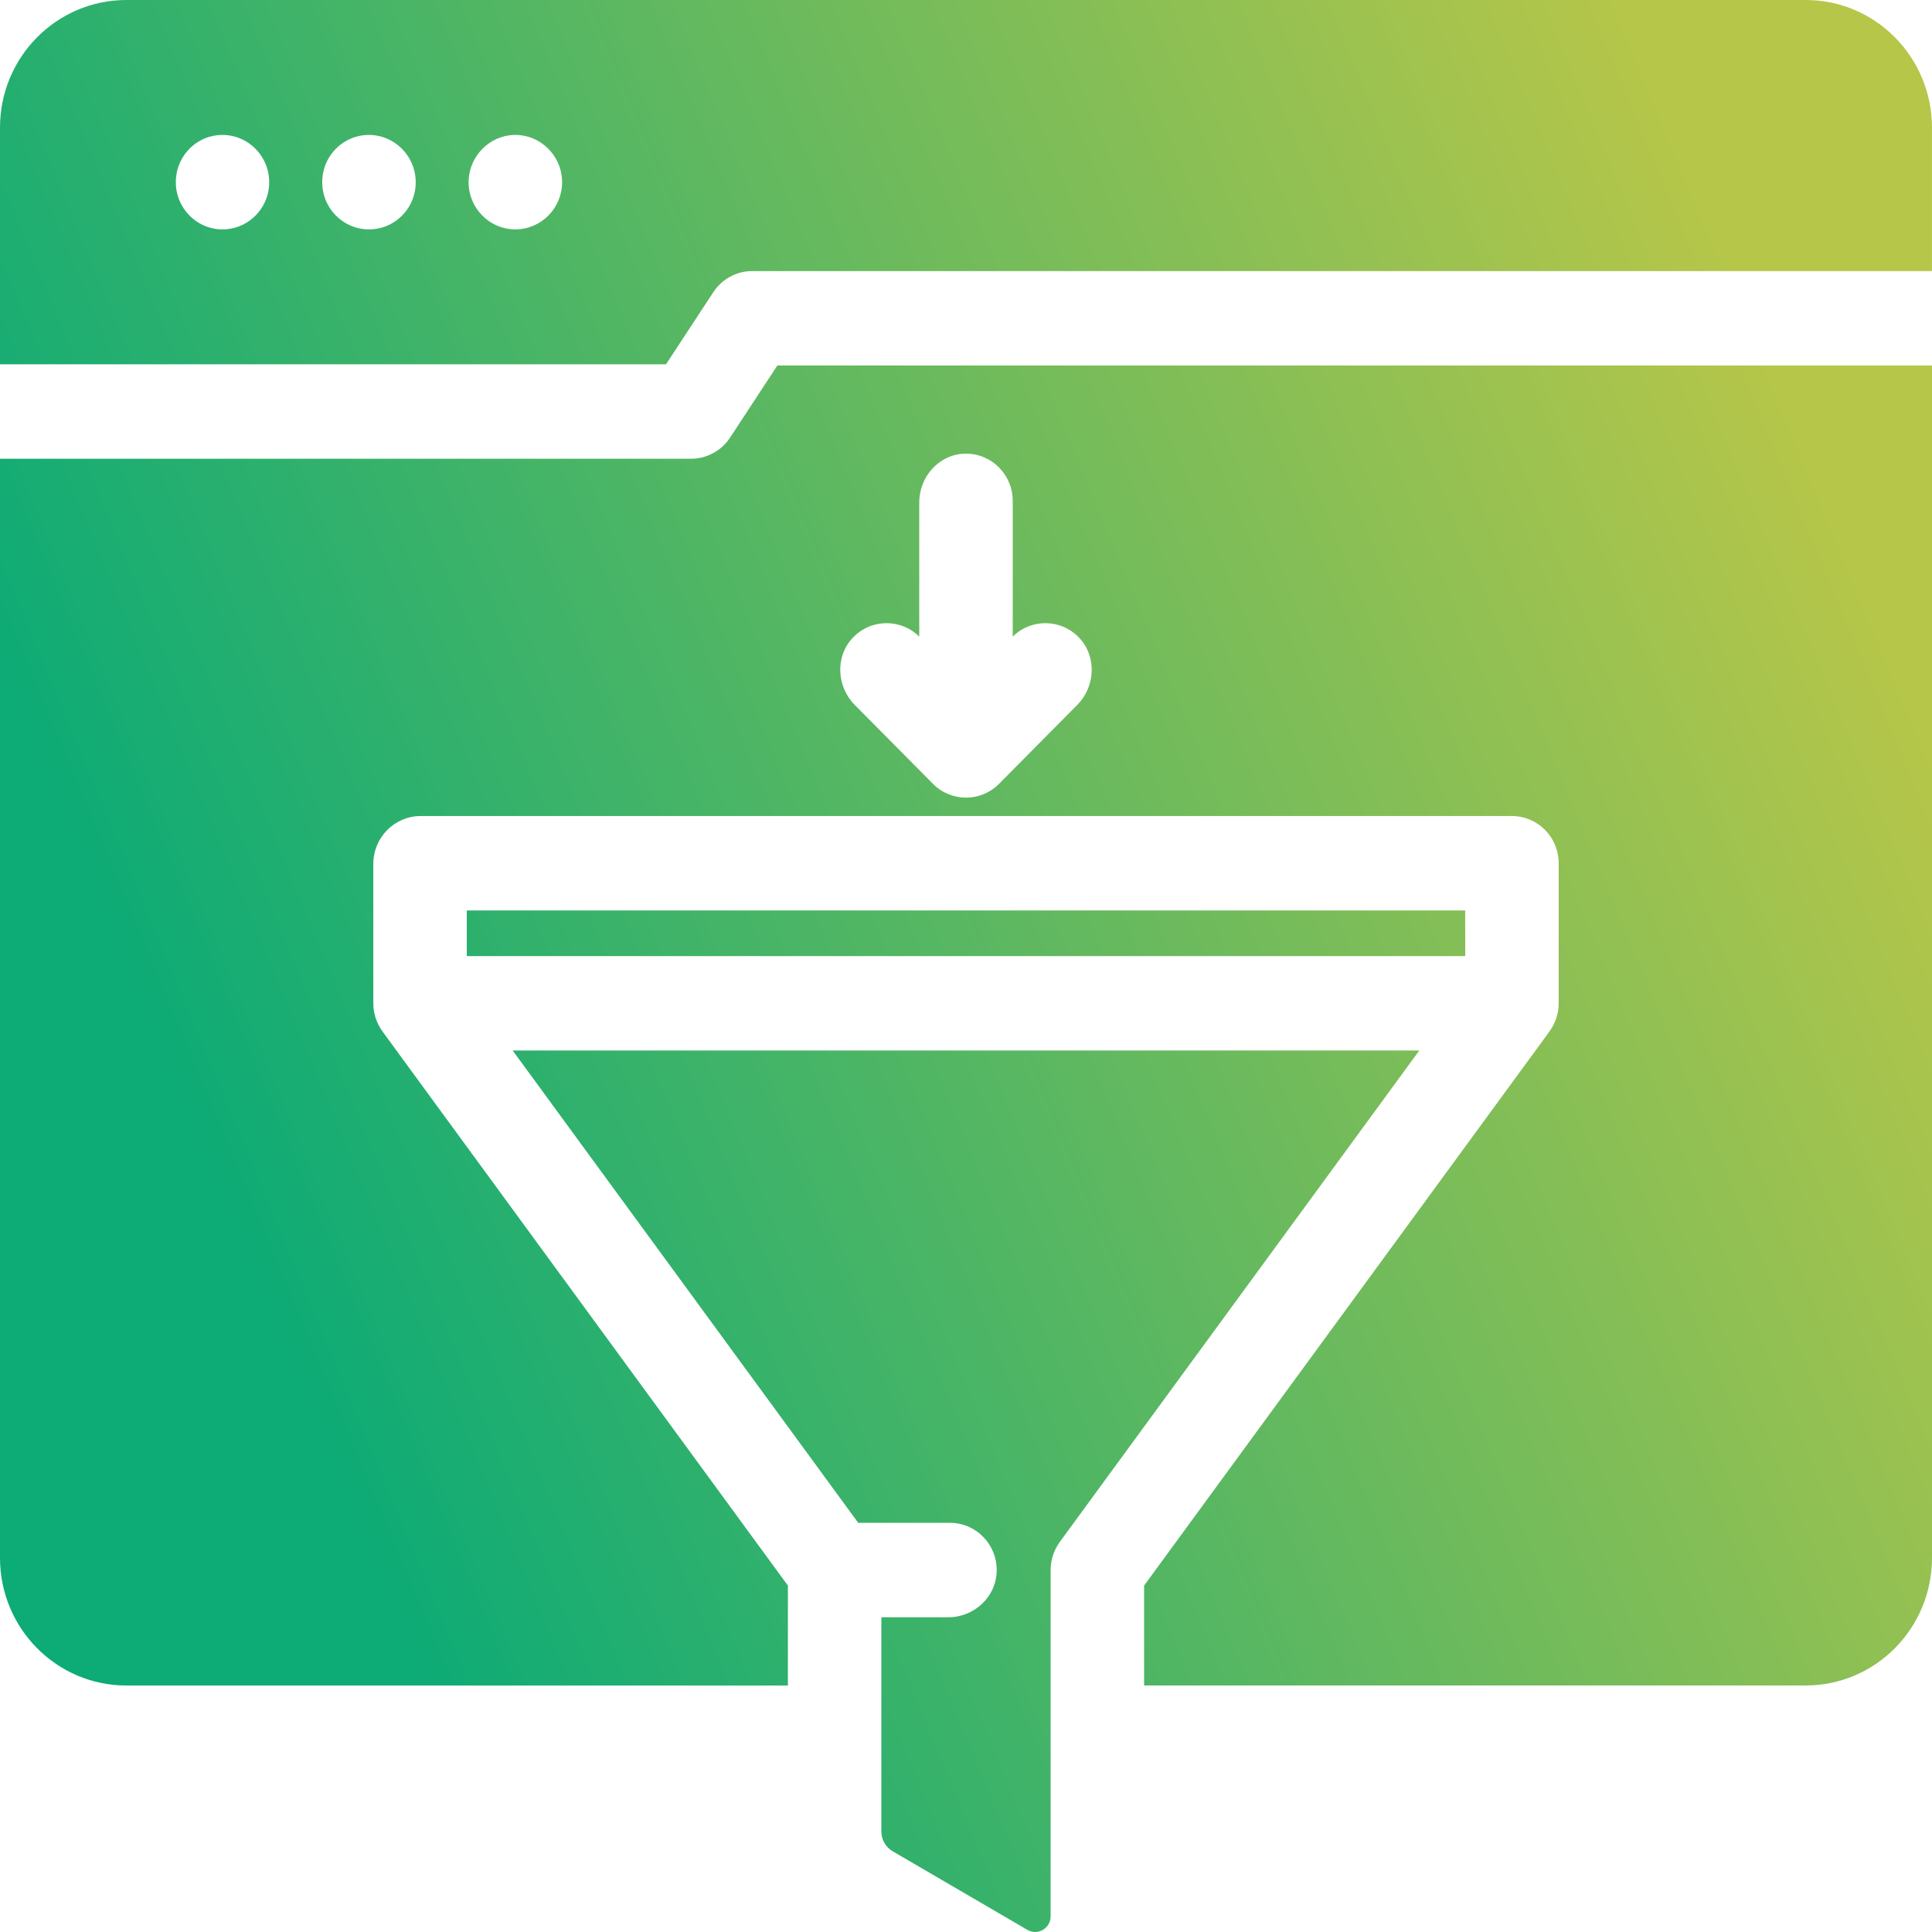
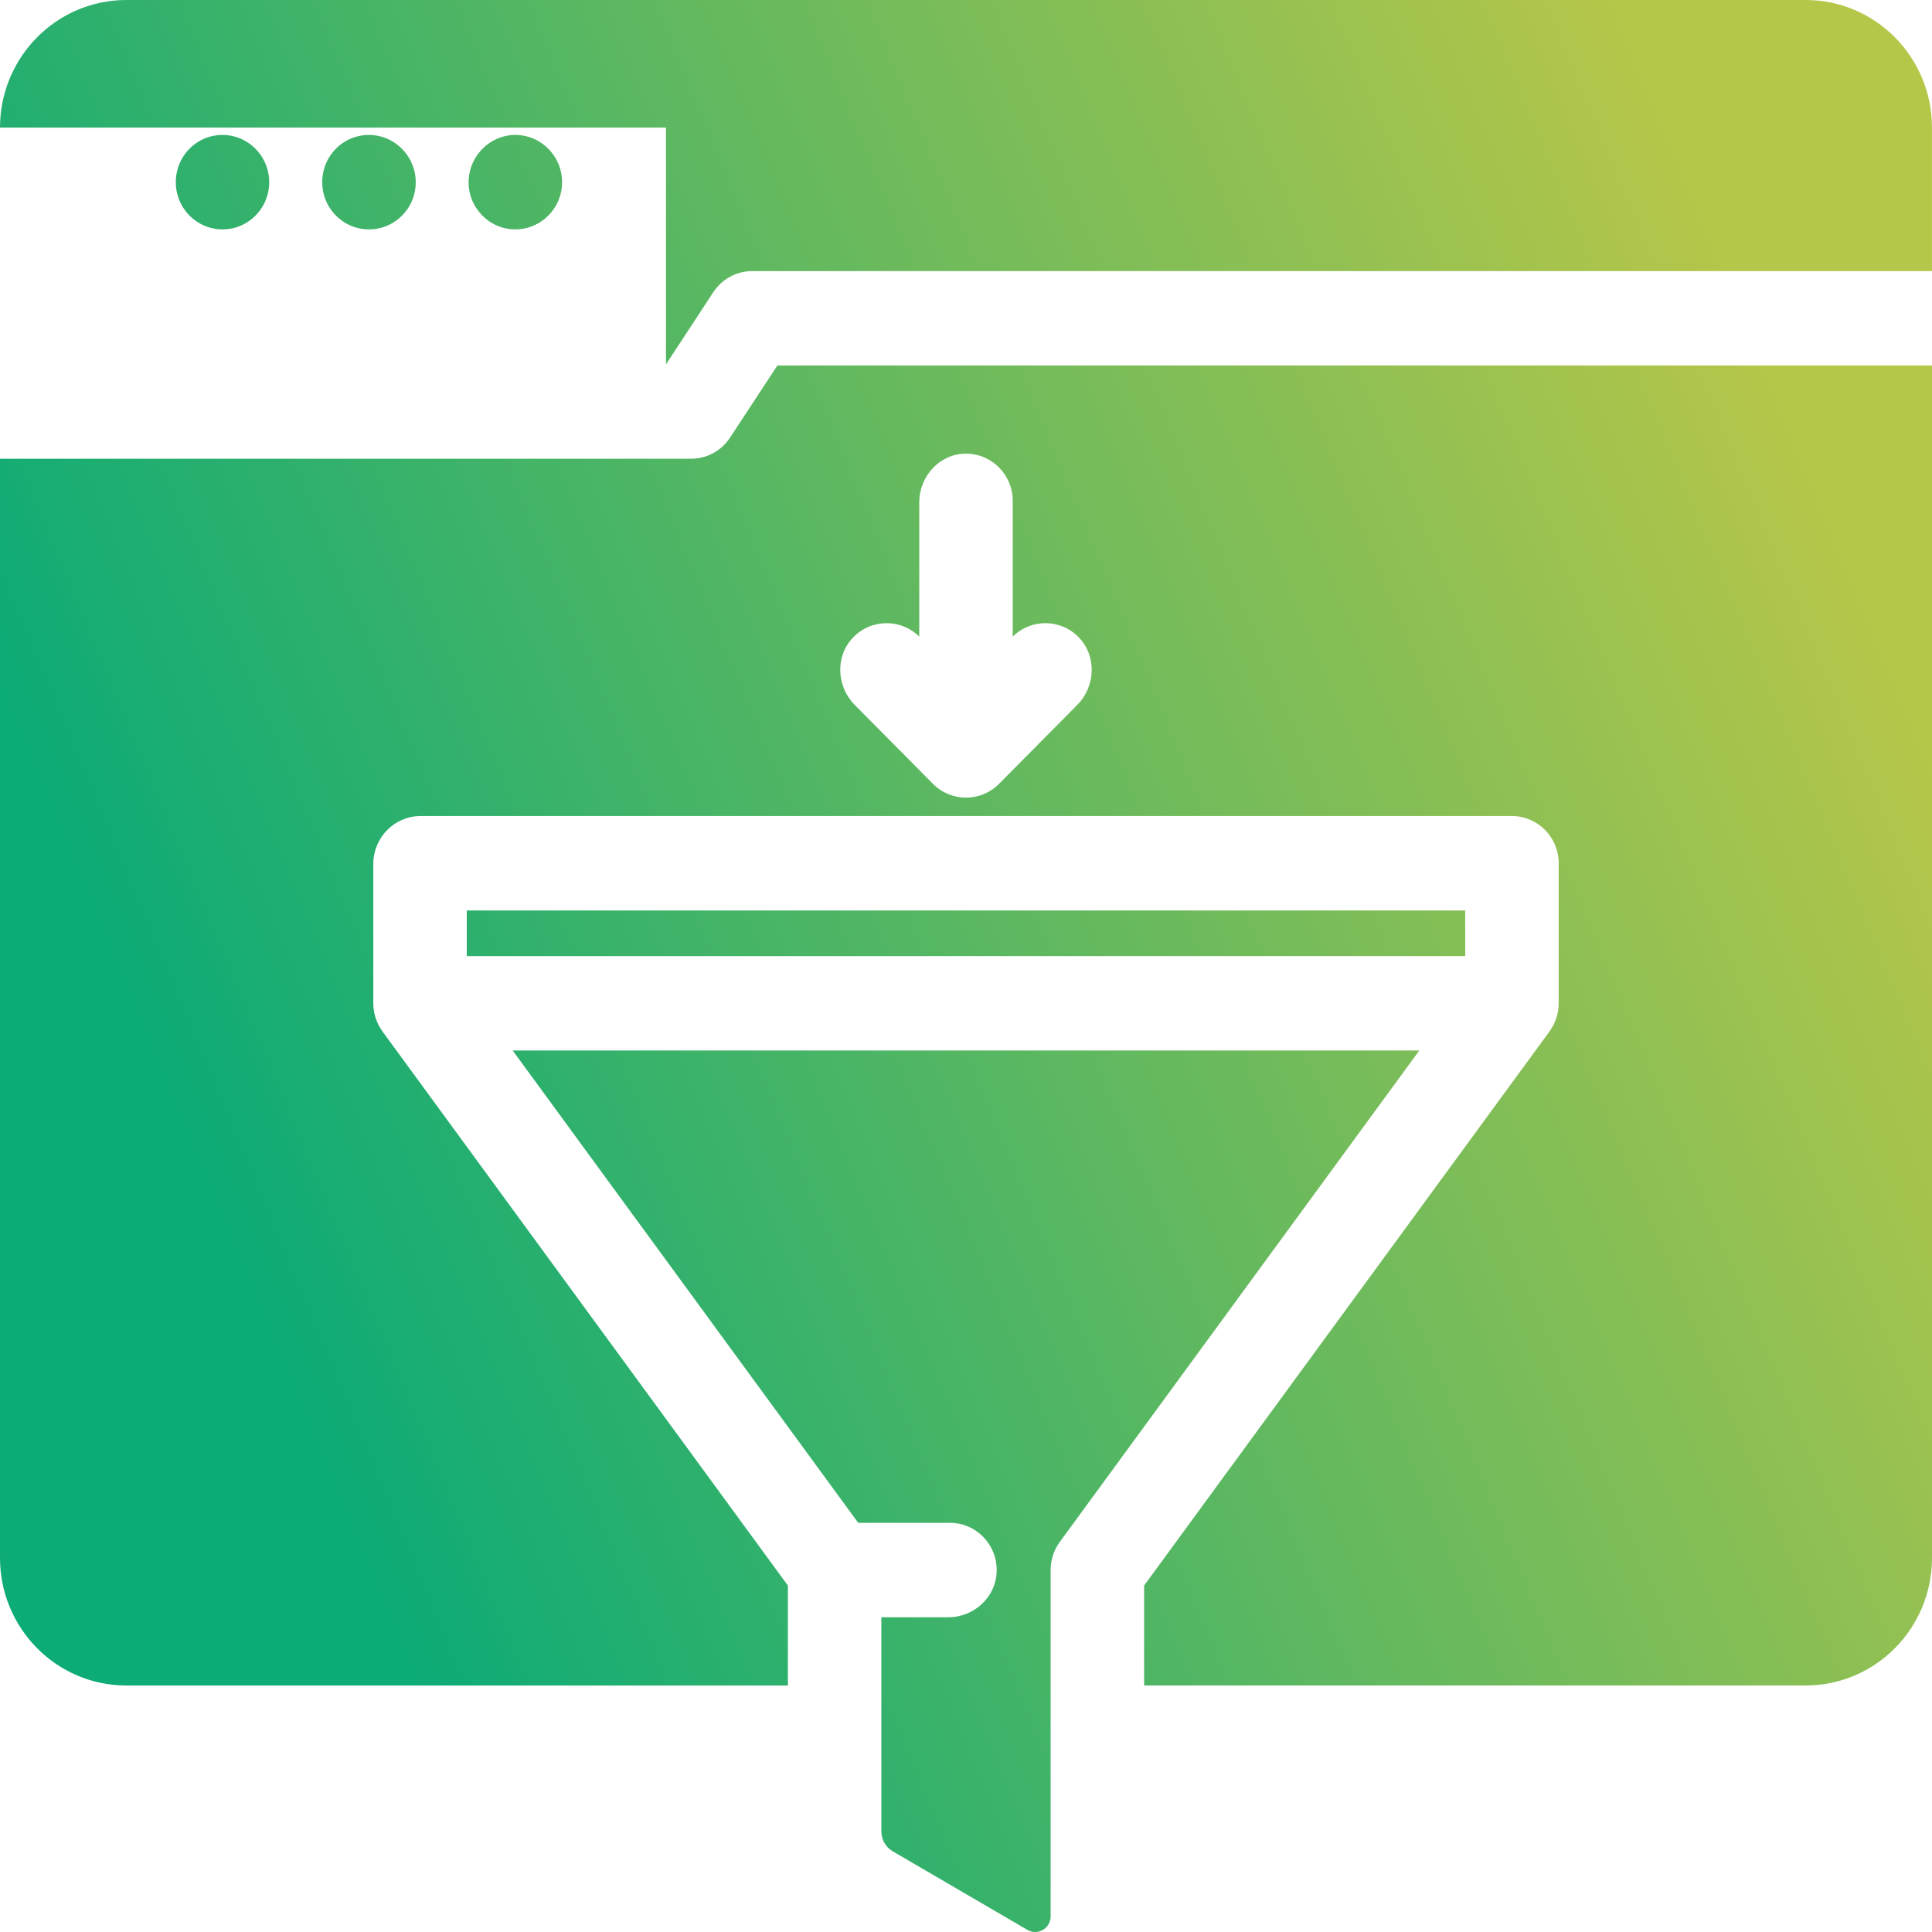
<svg xmlns="http://www.w3.org/2000/svg" width="70" height="70" viewBox="0 0 70 70" fill="none">
-   <path d="M24.13 13.2L25.844 10.588C26.158 10.109 26.687 9.822 27.255 9.822H69.999V4.624C69.999 2.071 67.95 0 65.421 0H4.578C2.05 0 0 2.07 0 4.624V13.2H24.13ZM18.617 4.89C19.578 4.86 20.366 5.643 20.366 6.602C20.366 7.543 19.606 8.311 18.671 8.311C17.711 8.311 16.933 7.497 16.98 6.517C17.022 5.638 17.747 4.916 18.617 4.889V4.89ZM13.031 4.922C14.221 4.687 15.262 5.738 15.03 6.94C14.9 7.613 14.365 8.149 13.699 8.279C12.51 8.51 11.477 7.468 11.707 6.267C11.834 5.594 12.366 5.053 13.032 4.923L13.031 4.922ZM7.733 4.921C8.886 4.698 9.889 5.678 9.739 6.832C9.641 7.592 9.031 8.203 8.278 8.298C7.137 8.442 6.178 7.425 6.403 6.261C6.534 5.588 7.066 5.05 7.733 4.921ZM31.095 55.175L18.575 38.062H51.424L38.397 55.869C38.182 56.163 38.066 56.52 38.066 56.885V69.434C38.066 69.869 37.599 70.141 37.226 69.924L32.345 67.076C32.09 66.928 31.933 66.653 31.933 66.355V58.596H34.363C35.296 58.596 36.096 57.859 36.112 56.918C36.13 55.958 35.365 55.175 34.419 55.175H31.095ZM53.088 34.641H16.912V32.988H53.087L53.088 34.641ZM28.165 13.243L26.451 15.856C26.137 16.334 25.607 16.621 25.04 16.621H0V56.445C0 58.998 2.049 61.069 4.578 61.069H28.547V57.449L13.856 37.368H13.858C13.65 37.083 13.526 36.733 13.526 36.352V31.3C13.526 30.345 14.293 29.567 15.236 29.567H54.781C55.717 29.567 56.474 30.334 56.474 31.277V36.351C56.474 36.732 56.35 37.082 56.142 37.367H56.144L41.453 57.448V61.068H65.422C67.95 61.068 70 58.998 70 56.444V13.243H28.165ZM39.033 25.538L36.197 28.4C35.866 28.733 35.433 28.9 35 28.9C34.566 28.9 34.133 28.733 33.803 28.4L30.966 25.538C30.308 24.875 30.256 23.786 30.898 23.107C31.553 22.416 32.635 22.403 33.306 23.065V18.204C33.306 17.262 34.035 16.454 34.967 16.437C35.917 16.419 36.693 17.192 36.693 18.147V23.065C37.365 22.403 38.446 22.416 39.1 23.107C39.742 23.786 39.691 24.875 39.033 25.538Z" fill="url(#paint0_linear_1176_667)" />
+   <path d="M24.13 13.2L25.844 10.588C26.158 10.109 26.687 9.822 27.255 9.822H69.999V4.624C69.999 2.071 67.95 0 65.421 0H4.578C2.05 0 0 2.07 0 4.624H24.13ZM18.617 4.89C19.578 4.86 20.366 5.643 20.366 6.602C20.366 7.543 19.606 8.311 18.671 8.311C17.711 8.311 16.933 7.497 16.98 6.517C17.022 5.638 17.747 4.916 18.617 4.889V4.89ZM13.031 4.922C14.221 4.687 15.262 5.738 15.03 6.94C14.9 7.613 14.365 8.149 13.699 8.279C12.51 8.51 11.477 7.468 11.707 6.267C11.834 5.594 12.366 5.053 13.032 4.923L13.031 4.922ZM7.733 4.921C8.886 4.698 9.889 5.678 9.739 6.832C9.641 7.592 9.031 8.203 8.278 8.298C7.137 8.442 6.178 7.425 6.403 6.261C6.534 5.588 7.066 5.05 7.733 4.921ZM31.095 55.175L18.575 38.062H51.424L38.397 55.869C38.182 56.163 38.066 56.52 38.066 56.885V69.434C38.066 69.869 37.599 70.141 37.226 69.924L32.345 67.076C32.09 66.928 31.933 66.653 31.933 66.355V58.596H34.363C35.296 58.596 36.096 57.859 36.112 56.918C36.13 55.958 35.365 55.175 34.419 55.175H31.095ZM53.088 34.641H16.912V32.988H53.087L53.088 34.641ZM28.165 13.243L26.451 15.856C26.137 16.334 25.607 16.621 25.04 16.621H0V56.445C0 58.998 2.049 61.069 4.578 61.069H28.547V57.449L13.856 37.368H13.858C13.65 37.083 13.526 36.733 13.526 36.352V31.3C13.526 30.345 14.293 29.567 15.236 29.567H54.781C55.717 29.567 56.474 30.334 56.474 31.277V36.351C56.474 36.732 56.35 37.082 56.142 37.367H56.144L41.453 57.448V61.068H65.422C67.95 61.068 70 58.998 70 56.444V13.243H28.165ZM39.033 25.538L36.197 28.4C35.866 28.733 35.433 28.9 35 28.9C34.566 28.9 34.133 28.733 33.803 28.4L30.966 25.538C30.308 24.875 30.256 23.786 30.898 23.107C31.553 22.416 32.635 22.403 33.306 23.065V18.204C33.306 17.262 34.035 16.454 34.967 16.437C35.917 16.419 36.693 17.192 36.693 18.147V23.065C37.365 22.403 38.446 22.416 39.1 23.107C39.742 23.786 39.691 24.875 39.033 25.538Z" fill="url(#paint0_linear_1176_667)" />
  <defs>
    <linearGradient id="paint0_linear_1176_667" x1="66.535" y1="18.229" x2="7.565" y2="42.803" gradientUnits="userSpaceOnUse">
      <stop stop-color="#B6C649" />
      <stop offset="1" stop-color="#0DAB76" />
    </linearGradient>
  </defs>
</svg>